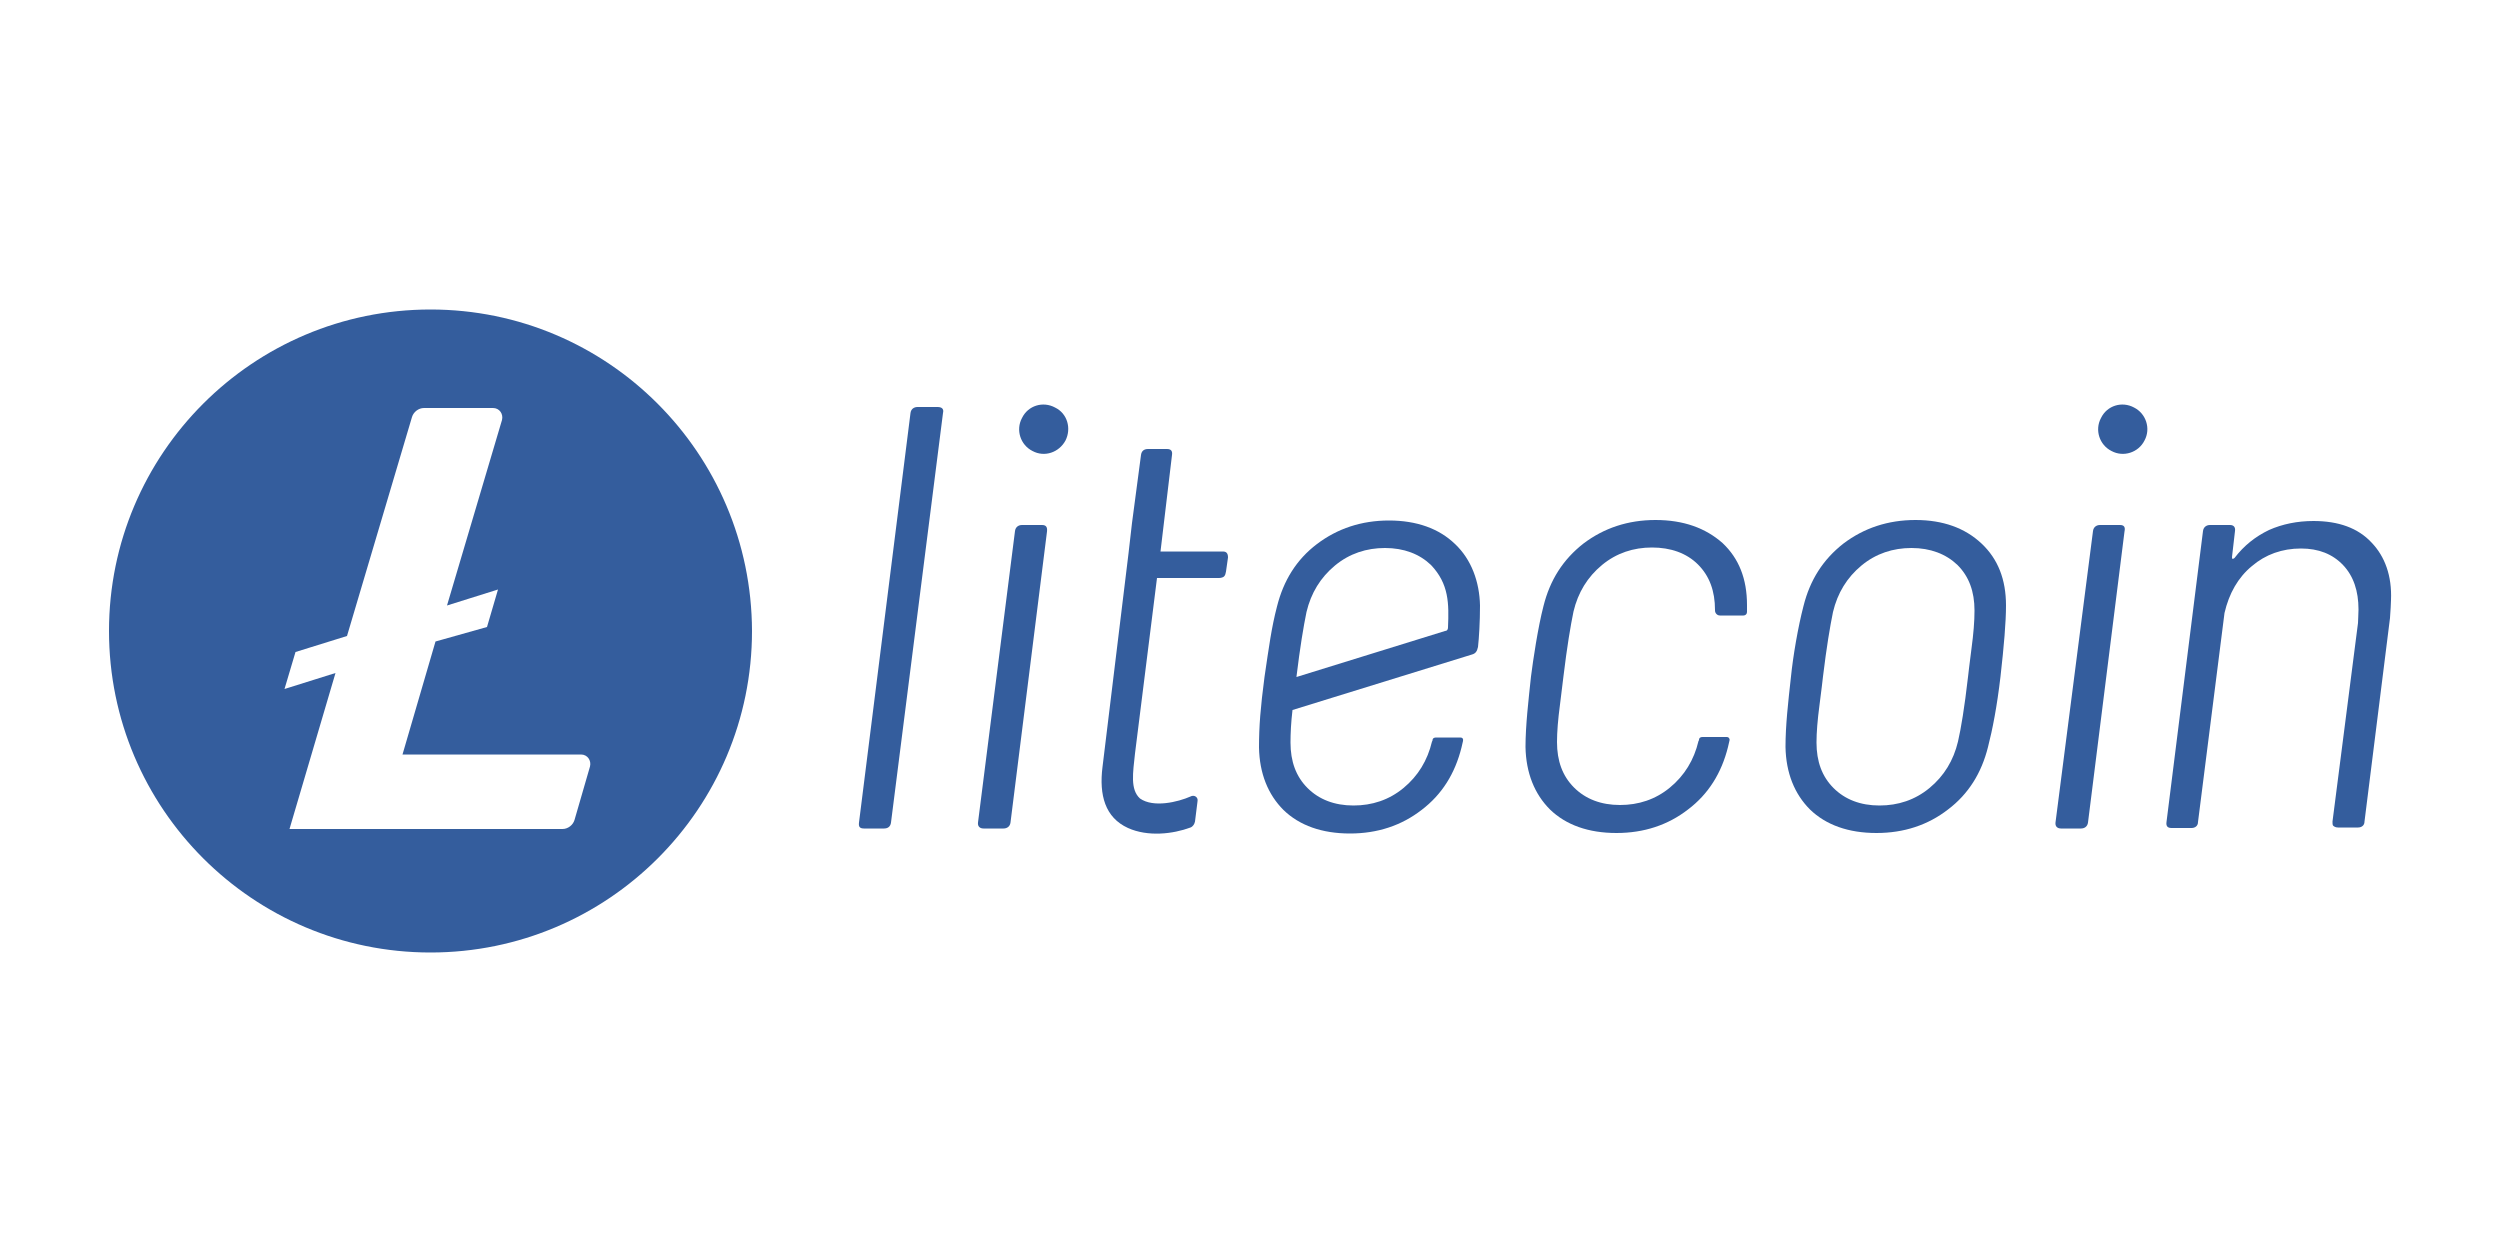
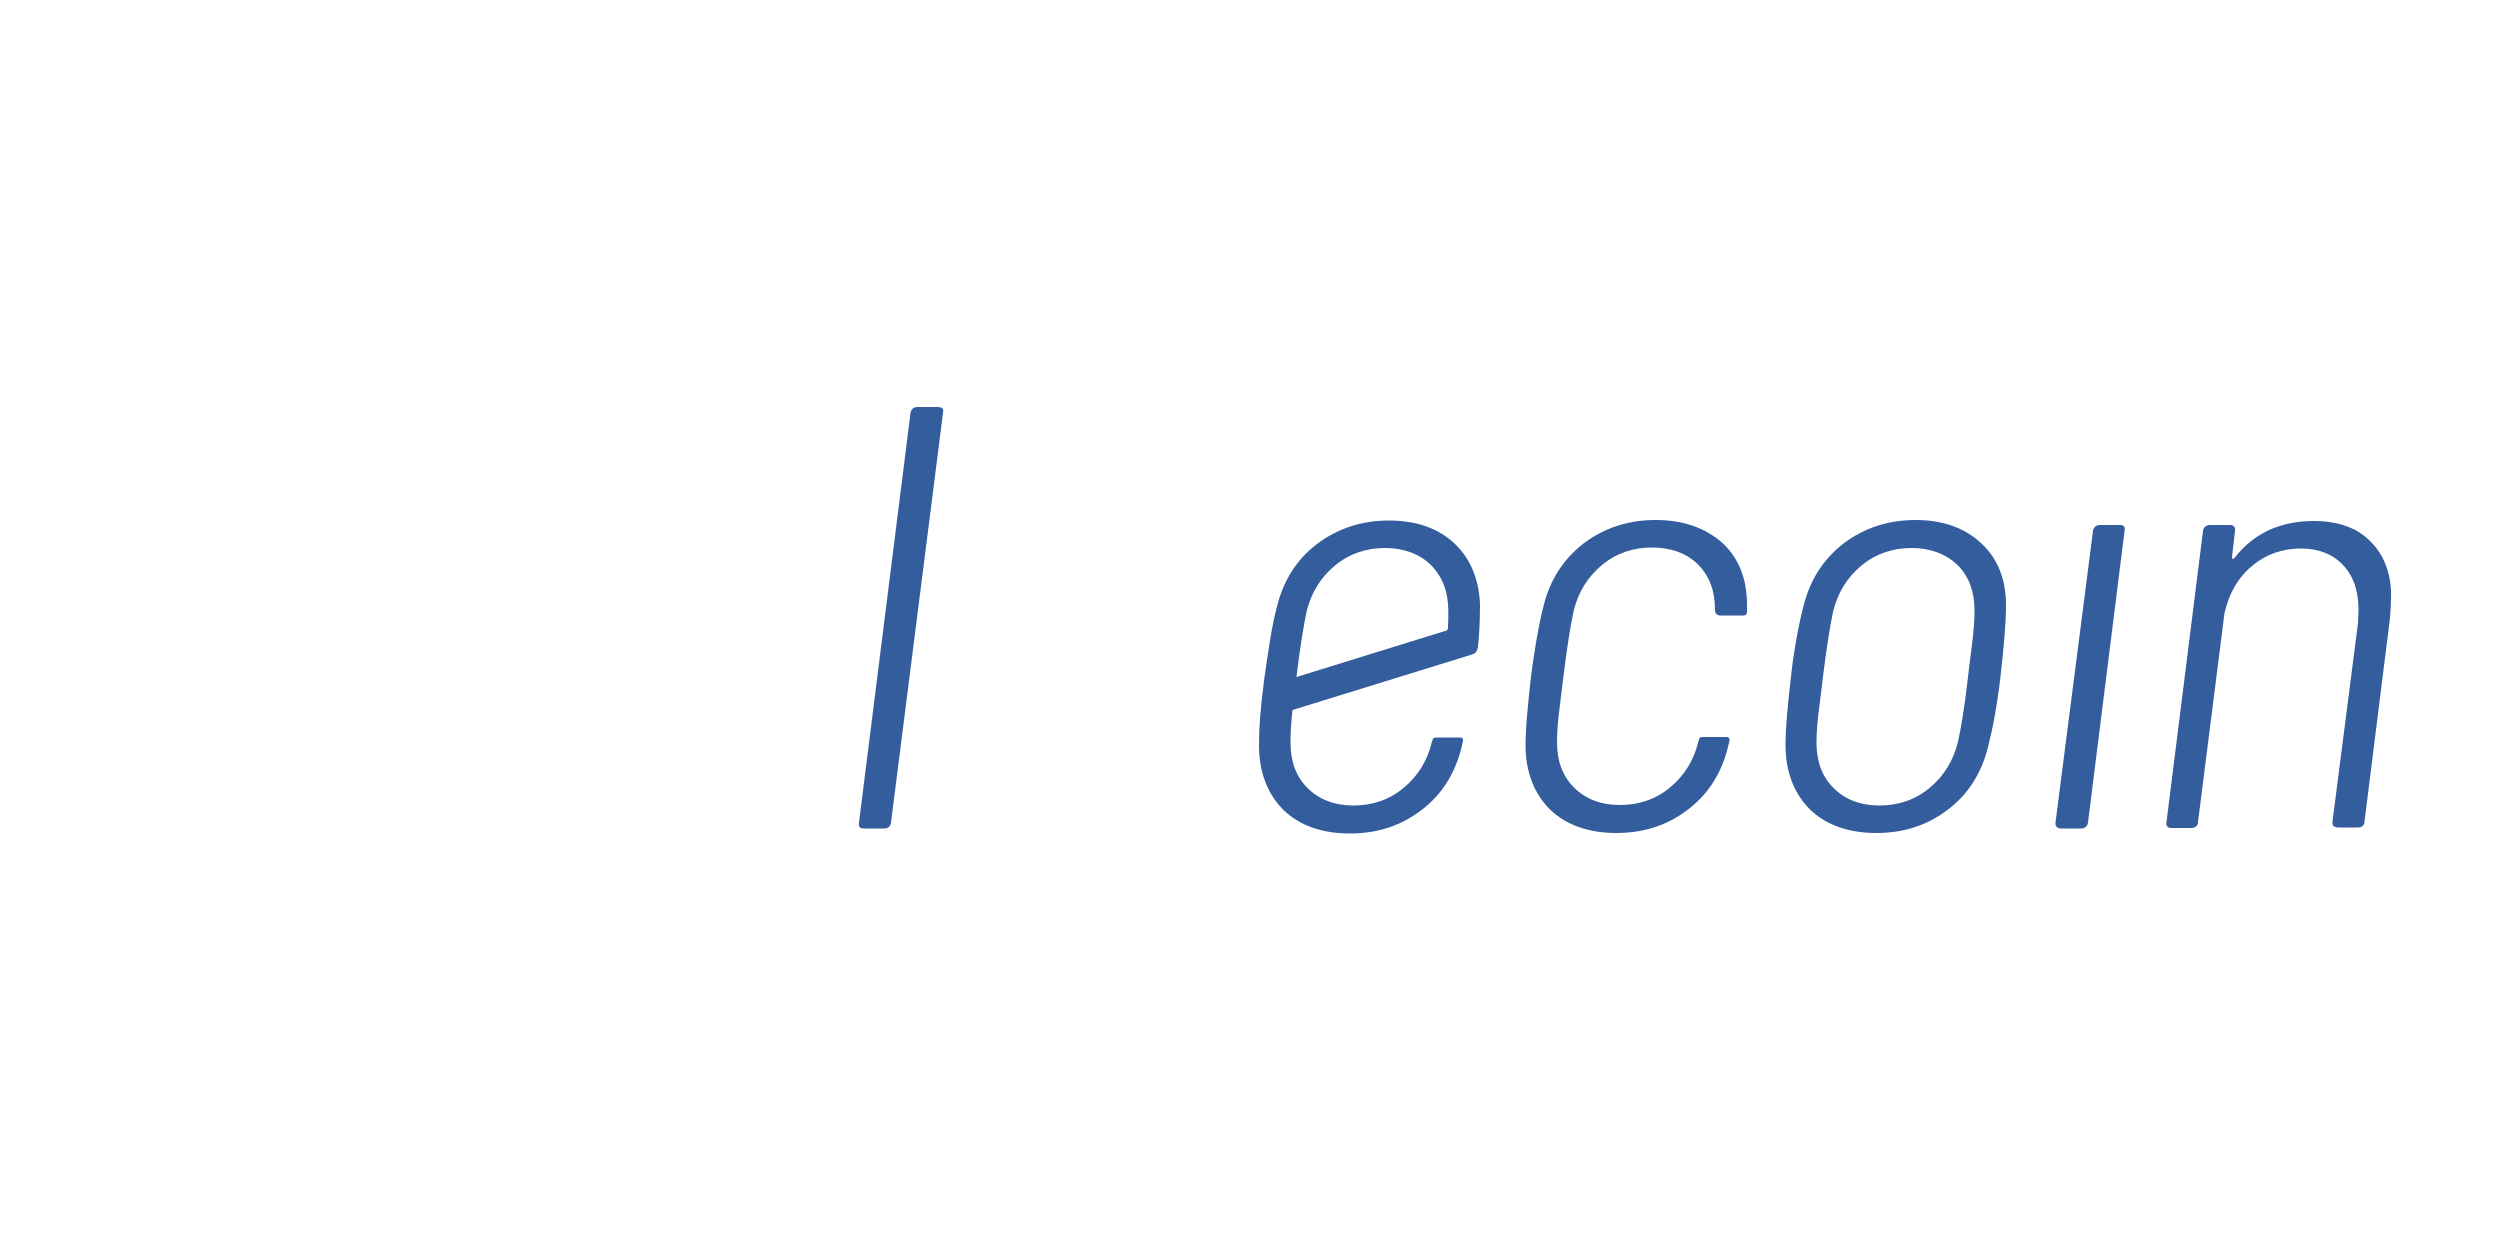
<svg xmlns="http://www.w3.org/2000/svg" version="1.1" id="Layer_1" x="0px" y="0px" viewBox="0 0 500 250" style="enable-background:new 0 0 500 250;" xml:space="preserve">
  <style type="text/css">
	.st0{fill:none;}
	.st1{fill:#345D9D;}
</style>
  <rect y="1.2" class="st0" width="500" height="250" />
  <g>
-     <path class="st1" d="M86.1,61.9c-35.5,0-64.3,28.8-64.3,64.3s28.8,64.3,64.3,64.3s64.3-28.8,64.3-64.3   C150.3,90.7,121.6,61.9,86.1,61.9 M87.1,128.3l-6.6,22.6h35.7c1.3,0,2.1,1.2,1.8,2.4l-3.1,10.7c-0.3,1-1.3,1.8-2.4,1.8H57.9   l9.2-31.2l-10.2,3.2l2.2-7.4l10.3-3.2l13-43.8c0.3-1,1.3-1.8,2.4-1.8h13.8c1.3,0,2.1,1.2,1.8,2.4l-11,37.1l10.2-3.2l-2.2,7.5   L87.1,128.3z" />
    <path class="st1" d="M187.5,81.4h-4c-0.7,0-1.3,0.4-1.4,1.2l-10.3,81.9c-0.1,0.8,0.1,1.2,1,1.2h4c0.8,0,1.3-0.4,1.4-1.2l10.4-81.9   C188.8,81.8,188.4,81.4,187.5,81.4" />
-     <path class="st1" d="M208.4,105h-4c-0.7,0-1.3,0.4-1.4,1.2l-7.4,58.3c-0.1,0.8,0.4,1.2,1.1,1.2h4c0.7,0,1.3-0.4,1.4-1.2l7.3-58.2   C209.5,105.4,209.2,105,208.4,105" />
    <path class="st1" d="M383.1,104c-5.5,0-10.3,1.6-14.4,4.7c-4.1,3.2-6.7,7.3-8,12.5c-1.1,4.2-2.1,10.1-2.5,14.1   c-0.6,5.4-1.1,9.8-1.1,14.1c0.1,5.2,1.8,9.4,4.9,12.5c3.2,3.1,7.7,4.7,13.3,4.7c5.5,0,10.3-1.6,14.3-4.7c4.1-3.1,6.7-7.3,8-12.5   c0.9-3.5,1.8-8.1,2.5-14.1c0.7-6.2,1.1-10.9,1.1-14.2c0-5.2-1.6-9.3-4.9-12.4C393,105.6,388.6,104,383.1,104 M394.3,129.7   c-0.4,3-0.6,4.9-0.7,5.7c-0.7,6.1-1.4,10.3-2,12.9c-0.9,3.8-2.8,6.9-5.7,9.3c-2.9,2.4-6.3,3.5-10,3.5c-3.8,0-6.9-1.2-9.2-3.5   c-2.3-2.3-3.4-5.3-3.4-9.1c0-2,0.2-4.5,0.6-7.5c0.4-3,0.6-4.9,0.7-5.7c0.7-5.8,1.4-10,2-12.9c0.9-3.8,2.8-6.9,5.7-9.3   c2.9-2.4,6.3-3.5,10-3.5c3.8,0,6.9,1.2,9.2,3.4c2.3,2.3,3.4,5.3,3.4,9.1C394.9,124.3,394.7,126.7,394.3,129.7" />
    <path class="st1" d="M424,105H420c-0.7,0-1.3,0.4-1.4,1.2l-7.5,58.3c-0.1,0.8,0.4,1.2,1.1,1.2h4c0.7,0,1.3-0.4,1.4-1.2l7.3-58.2   C425.1,105.4,424.8,105,424,105" />
    <path class="st1" d="M474.3,108.5c-2.7-2.9-6.6-4.3-11.6-4.3c-3.2,0-6.2,0.6-8.9,1.8c-2.7,1.3-5,3.1-6.9,5.6   c-0.4,0.3-0.5,0.2-0.5-0.2l0.6-5.2c0.1-0.7-0.2-1.2-1-1.2h-4c-0.7,0-1.3,0.4-1.4,1.2l-7.3,58.2c-0.1,0.7,0.1,1.2,1,1.2h4   c0.7,0,1.3-0.4,1.3-1.2l5.3-41.8c0.9-3.9,2.7-7.1,5.5-9.4c2.7-2.3,6-3.5,9.8-3.5c3.5,0,6.3,1.1,8.4,3.3c2.1,2.2,3.1,5.2,3.1,8.9   c0,1.1-0.1,2-0.1,2.7l-5.1,39.7c0,0.4,0,0.6,0.1,0.8c0.2,0.2,0.5,0.4,1,0.4h4c0.7,0,1.3-0.4,1.3-1.2l5.1-40.7   c0.1-1.6,0.2-2.8,0.2-3.6C478.4,115.2,477,111.3,474.3,108.5" />
-     <path class="st1" d="M211,81.5c-2.4-1.3-5.4-0.4-6.6,2.1c-1.3,2.4-0.3,5.4,2.1,6.6c2.4,1.3,5.3,0.3,6.6-2.1   C214.3,85.7,213.5,82.7,211,81.5" />
-     <path class="st1" d="M426.8,81.5c-2.4-1.3-5.4-0.4-6.6,2.1c-1.3,2.4-0.3,5.4,2.1,6.6c2.4,1.3,5.4,0.3,6.6-2.1   C430.2,85.7,429.2,82.7,426.8,81.5" />
    <path class="st1" d="M331.1,104c-5.5,0-10.3,1.6-14.4,4.7c-4.1,3.2-6.7,7.3-8,12.5c-1.1,4.2-2.1,10.9-2.5,14.1   c-0.5,4.7-1.1,9.8-1.1,14.1c0.1,5.2,1.8,9.4,4.9,12.5c3.2,3.1,7.7,4.7,13.3,4.7c5.5,0,10.3-1.6,14.3-4.7c4.1-3.1,6.7-7.3,8-12.5   c0.1-0.4,0.2-0.9,0.3-1.3c0.1-0.4-0.2-0.7-0.5-0.7h-4.9c-0.3,0-0.7,0.1-0.7,0.6c0,0.1-0.1,0.2-0.1,0.2c-0.9,3.8-2.8,6.9-5.7,9.3   c-2.9,2.4-6.3,3.5-10,3.5c-3.8,0-6.9-1.2-9.2-3.5c-2.3-2.3-3.4-5.3-3.4-9.1c0-2,0.2-4.5,0.6-7.5c0.3-2.5,0.6-4.9,0.7-5.7   c0.7-5.8,1.4-10,2-12.9c0.9-3.8,2.8-6.9,5.7-9.3c2.9-2.4,6.3-3.5,10-3.5s6.9,1.1,9.2,3.4c2.3,2.3,3.4,5.3,3.4,9.1v0.1   c0,0.5,0.4,1,1,1h4.7c0.4,0,0.7-0.3,0.7-0.7c0-0.5,0-1,0-1.4c0-5.2-1.6-9.3-4.9-12.4C341.1,105.6,336.7,104,331.1,104" />
    <path class="st1" d="M291,108.8c-3.2-3.1-7.7-4.7-13.2-4.7c-5.5,0-10.3,1.6-14.4,4.7s-6.7,7.3-8,12.5c-1.1,4.2-1.6,8-2.5,14.1   c-0.8,6.1-1.1,9.8-1.1,14.1c0.1,5.2,1.8,9.4,4.9,12.5c3.2,3.1,7.7,4.7,13.3,4.7c5.5,0,10.3-1.6,14.3-4.7c4.1-3.1,6.7-7.3,8-12.5   c0.1-0.4,0.2-0.9,0.3-1.3c0.1-0.4-0.1-0.7-0.5-0.7h-4.9c-0.3,0-0.7,0.1-0.7,0.6c0,0.1-0.1,0.2-0.1,0.2c-0.9,3.8-2.8,6.9-5.7,9.3   c-2.9,2.4-6.3,3.5-10,3.5c-3.8,0-6.9-1.2-9.2-3.5c-2.3-2.3-3.4-5.3-3.4-9.1c0-1.8,0.1-4,0.4-6.5l35.9-11.1c0.7-0.2,1-0.6,1.2-1.5   c0.2-1.8,0.4-5,0.4-8.3C295.9,116.4,294.3,111.9,291,108.8 M289.6,125.5c0,0.4-0.2,0.7-0.6,0.7l-29.7,9.2c0-0.1,0-0.1,0-0.1   c0.7-5.8,1.4-10,2-12.9c0.9-3.8,2.8-6.9,5.7-9.3c2.9-2.4,6.3-3.5,10-3.5c3.8,0,6.9,1.2,9.2,3.4   C289.8,116.8,289.8,120.7,289.6,125.5" />
-     <path class="st1" d="M238.1,159.3c0.7-0.4,1.6,0.1,1.4,1l-0.5,4c-0.1,0.5-0.4,1-0.9,1.2c-3.5,1.3-8.5,1.9-12.5,0.1   c-4.6-2.1-5.8-6.6-5.1-12.2l5.2-42.7l0.7-6.1l1.8-13.6c0.1-0.8,0.6-1.2,1.4-1.2h3.8c0.9,0,1.1,0.5,1,1.2l-2.3,19.3h12.5   c0.7,0,1,0.4,1,1.2l-0.4,2.8c-0.1,0.4-0.1,0.7-0.4,1c-0.2,0.2-0.7,0.3-1,0.3h-12.4l-4.4,35.1c-0.4,3.8-1,7.2,1,9   C230.7,161.6,235.6,160.4,238.1,159.3" />
  </g>
</svg>